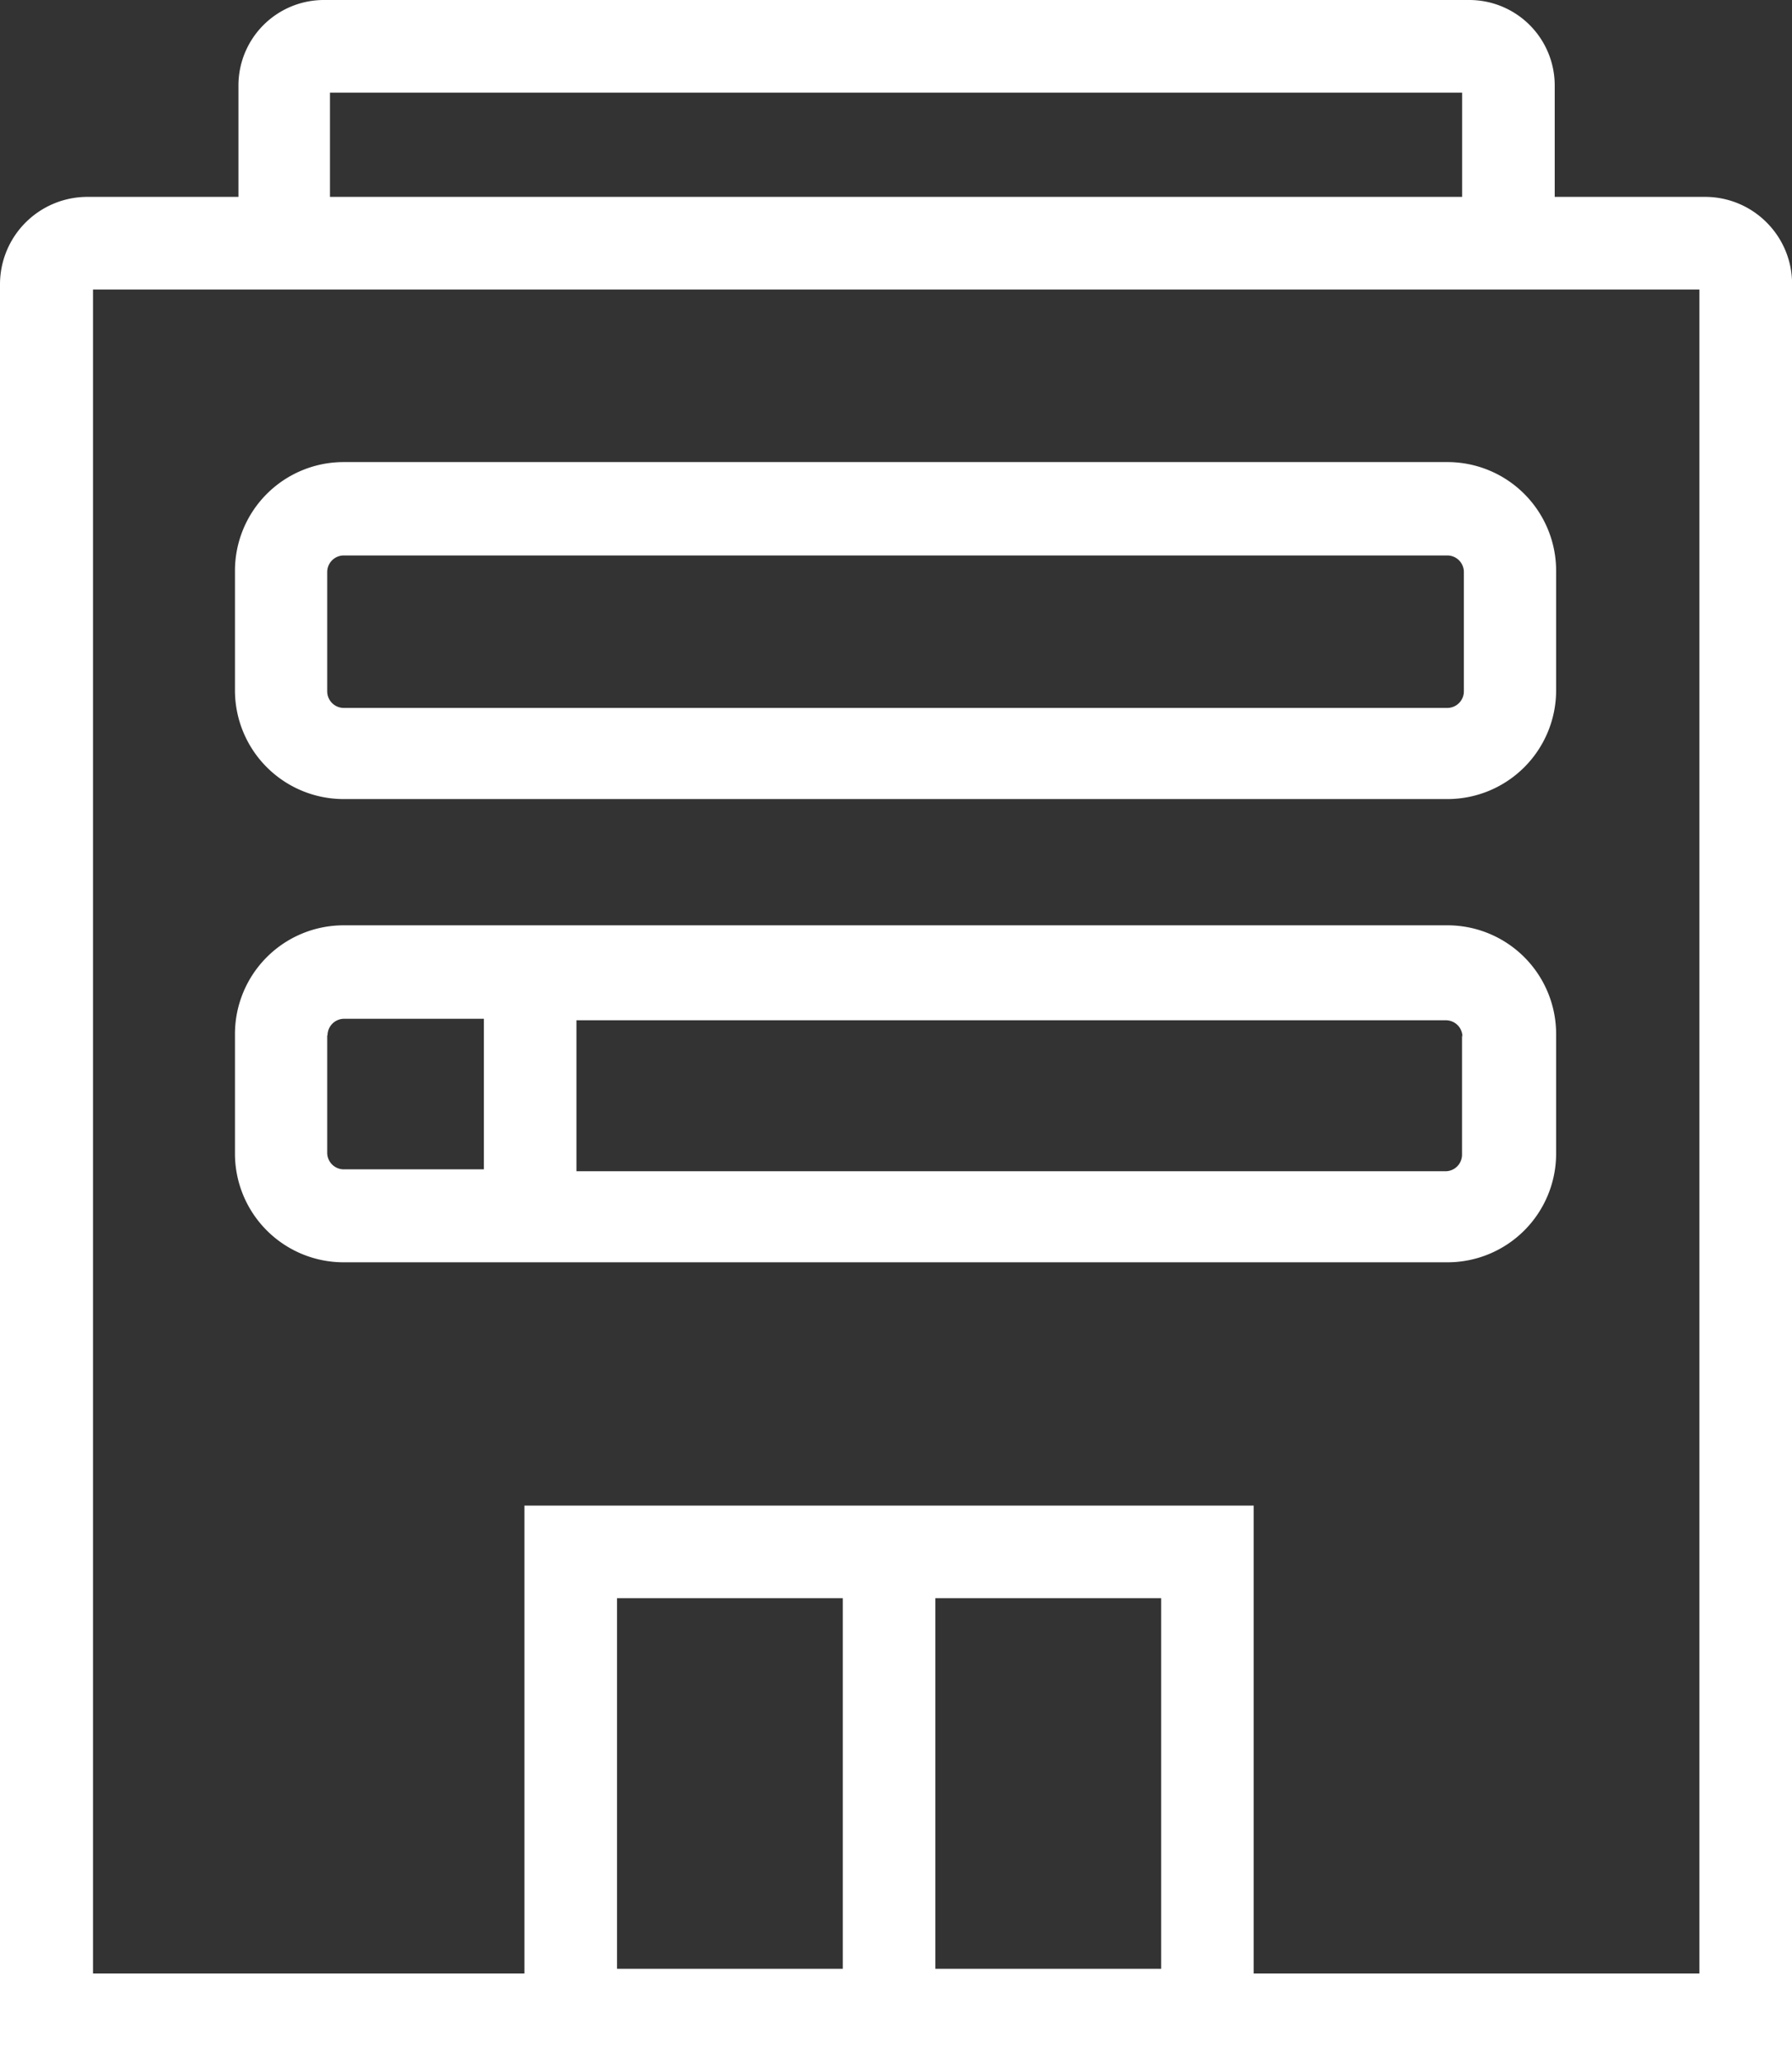
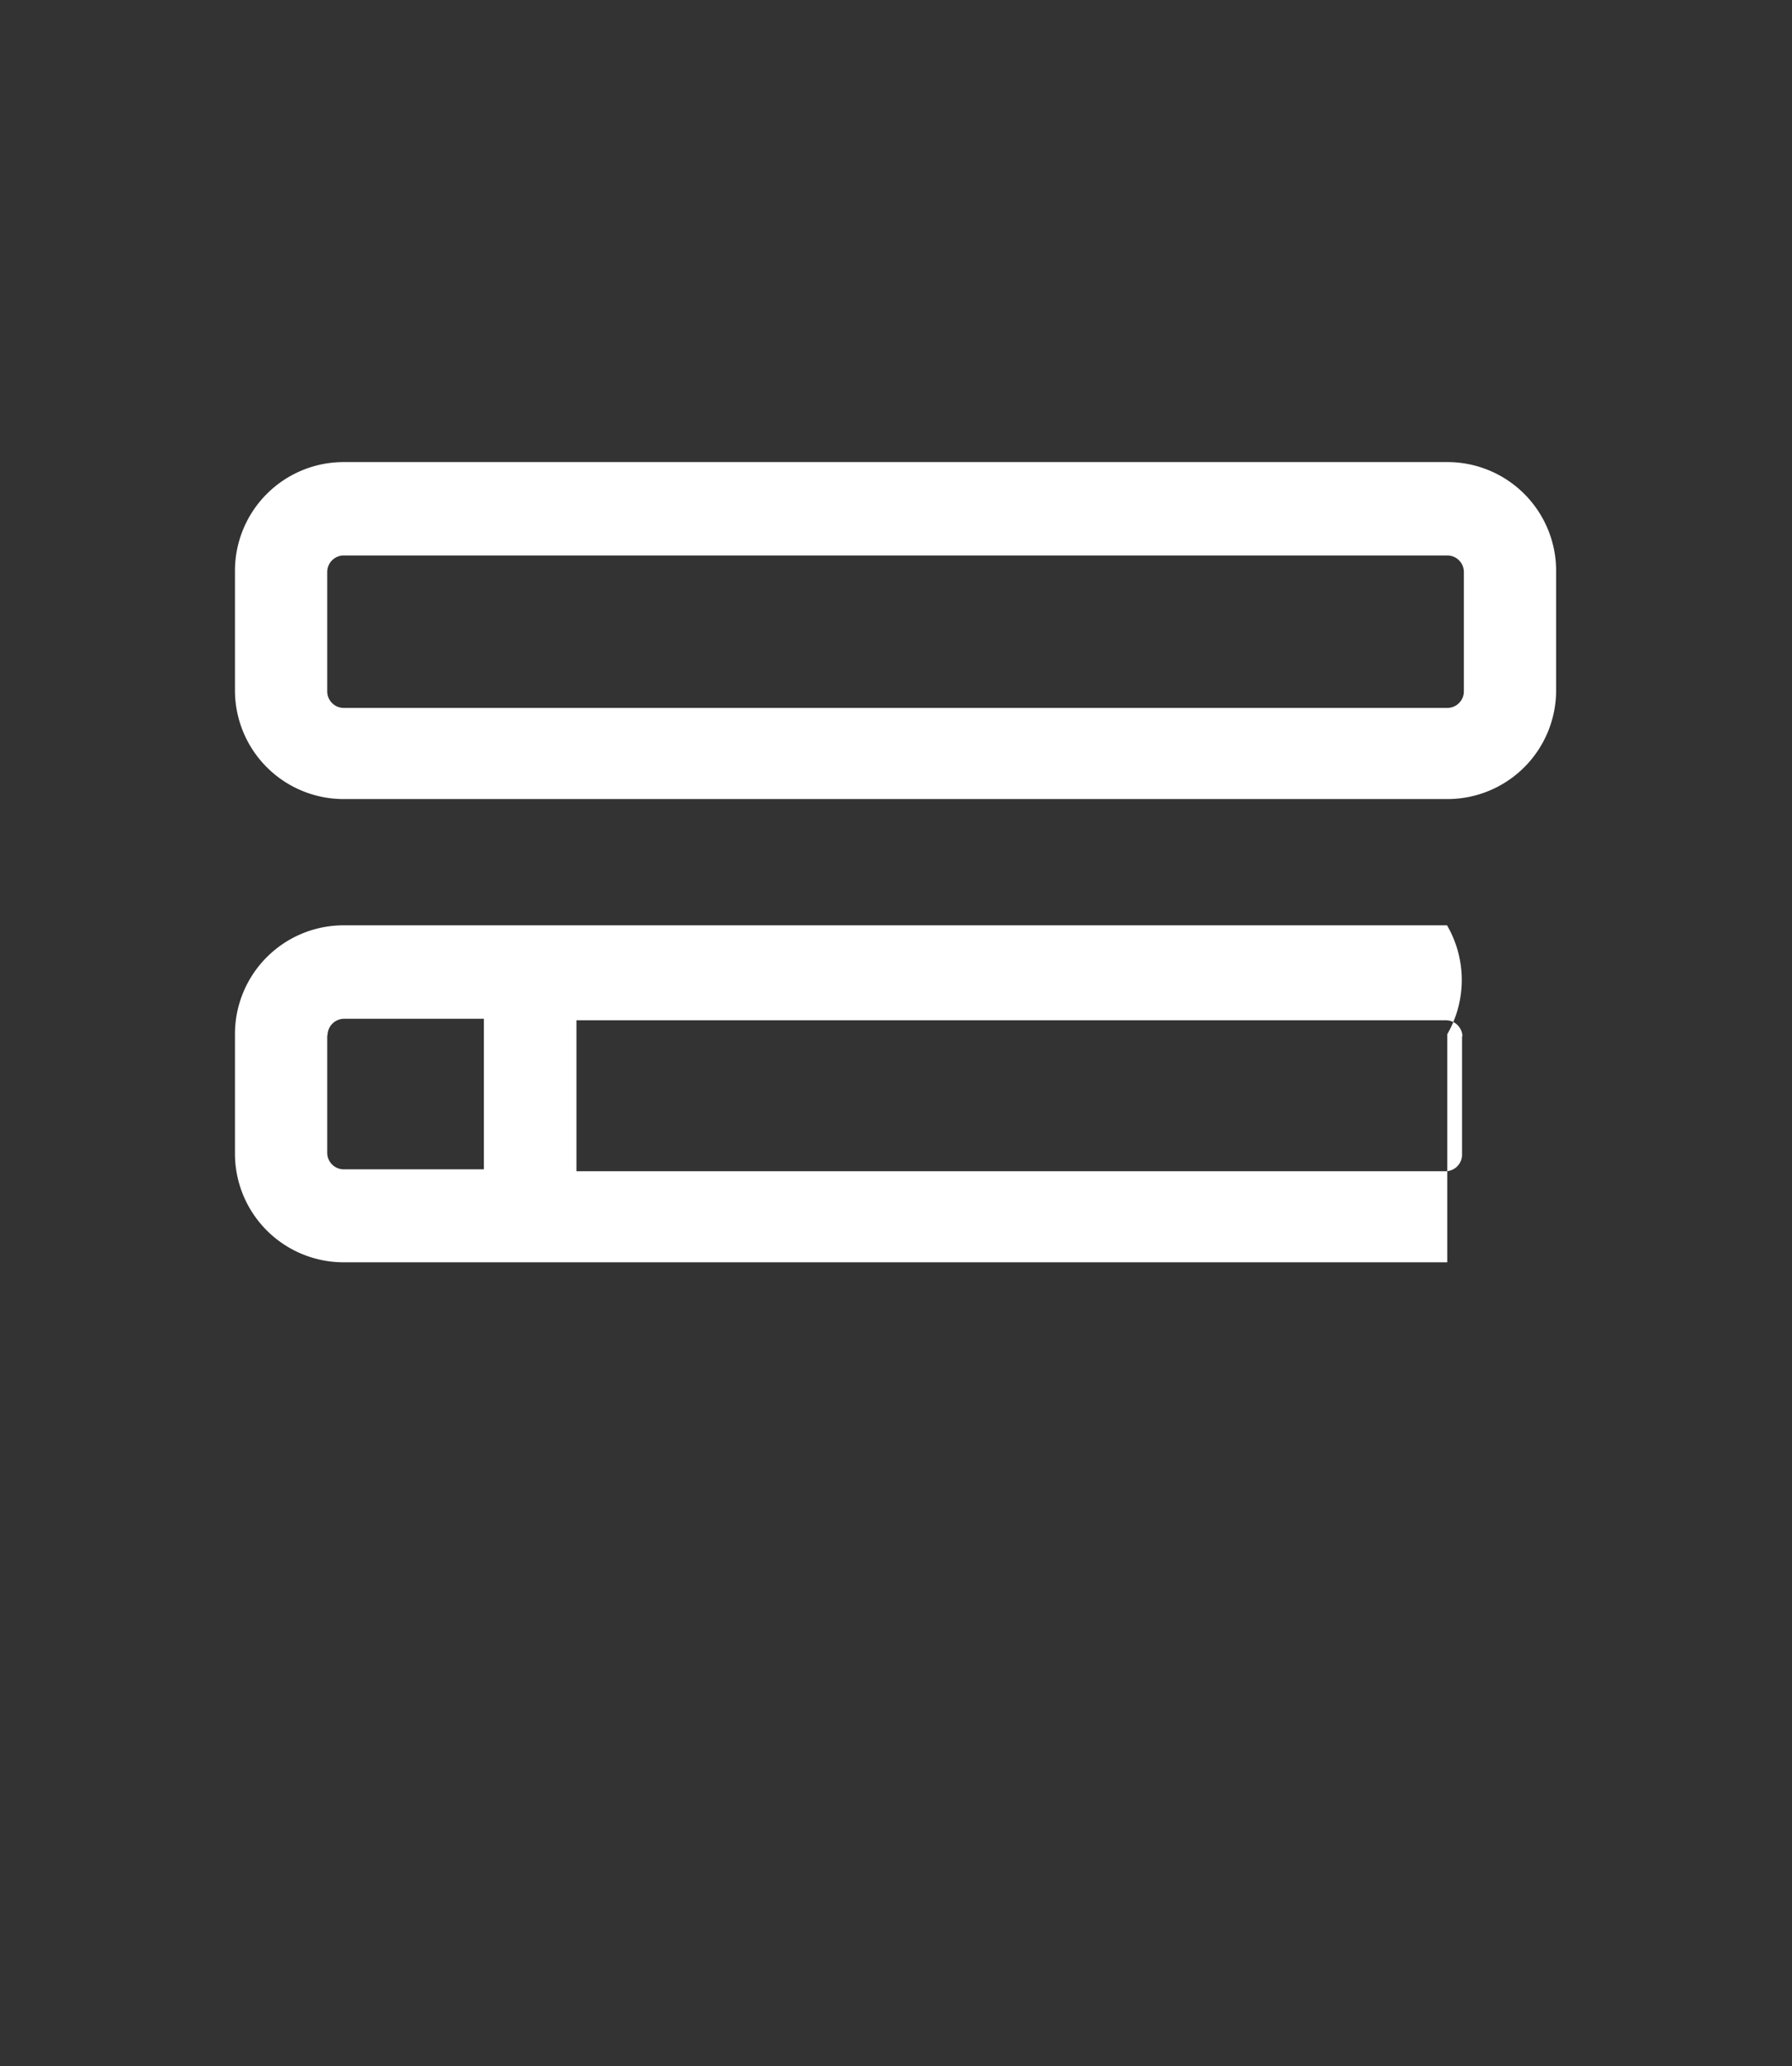
<svg xmlns="http://www.w3.org/2000/svg" width="21.599" height="24.892" viewBox="0 0 21.599 24.892">
  <rect x="0" y="0" width="21.599" height="24.892" fill="#333333" stroke="none" />
  <g id="commercial" transform="translate(0.001)">
    <g id="Layer_1" transform="translate(-0.001 0)">
      <g id="Group_1304" data-name="Group 1304">
        <path id="Path_3049" data-name="Path 3049" d="M21.612,43.96h13.3a1.31,1.31,0,0,0,1.312-1.312V41.212A1.31,1.31,0,0,0,34.909,39.9h-13.3A1.31,1.31,0,0,0,20.3,41.212v1.437A1.31,1.31,0,0,0,21.612,43.96Zm-.2-2.735a.2.2,0,0,1,.2-.2h13.3a.2.2,0,0,1,.2.2v1.437a.2.2,0,0,1-.2.2h-13.3a.2.2,0,0,1-.2-.2Z" transform="translate(-17.468 -34.333)" fill="#fff" />
-         <path id="Path_3050" data-name="Path 3050" d="M21.612,83.96h13.3a1.31,1.31,0,0,0,1.312-1.312V81.212A1.31,1.31,0,0,0,34.909,79.9h-13.3A1.31,1.31,0,0,0,20.3,81.212v1.437A1.31,1.31,0,0,0,21.612,83.96ZM35.09,81.226v1.437a.2.2,0,0,1-.2.2H24.416V81.044H34.895a.2.2,0,0,1,.2.2Zm-13.674,0a.2.2,0,0,1,.2-.2H23.3v1.814H21.612a.2.2,0,0,1-.2-.2V81.226Z" transform="translate(-17.468 -68.752)" fill="#fff" />
-         <path id="Path_3051" data-name="Path 3051" d="M21.292,2.679a1.045,1.045,0,0,0-.74-.307H18.739V1.033A1.03,1.03,0,0,0,17.706,0H3.907A1.03,1.03,0,0,0,2.874,1.033V2.372H1.046A1.054,1.054,0,0,0,0,3.418V24.892H21.6V3.418A1.045,1.045,0,0,0,21.292,2.679ZM3.977,1.116H17.623V2.372H3.977ZM13.995,19.255V23.72H11.274V19.255ZM10.158,23.72H7.437V19.255h2.721Zm10.325.056H15.111V18.139H6.321v5.637h-5.2V3.488H20.483V23.762Z" fill="#fff" />
+         <path id="Path_3050" data-name="Path 3050" d="M21.612,83.96h13.3V81.212A1.31,1.31,0,0,0,34.909,79.9h-13.3A1.31,1.31,0,0,0,20.3,81.212v1.437A1.31,1.31,0,0,0,21.612,83.96ZM35.09,81.226v1.437a.2.2,0,0,1-.2.2H24.416V81.044H34.895a.2.2,0,0,1,.2.2Zm-13.674,0a.2.2,0,0,1,.2-.2H23.3v1.814H21.612a.2.2,0,0,1-.2-.2V81.226Z" transform="translate(-17.468 -68.752)" fill="#fff" />
      </g>
    </g>
  </g>
</svg>